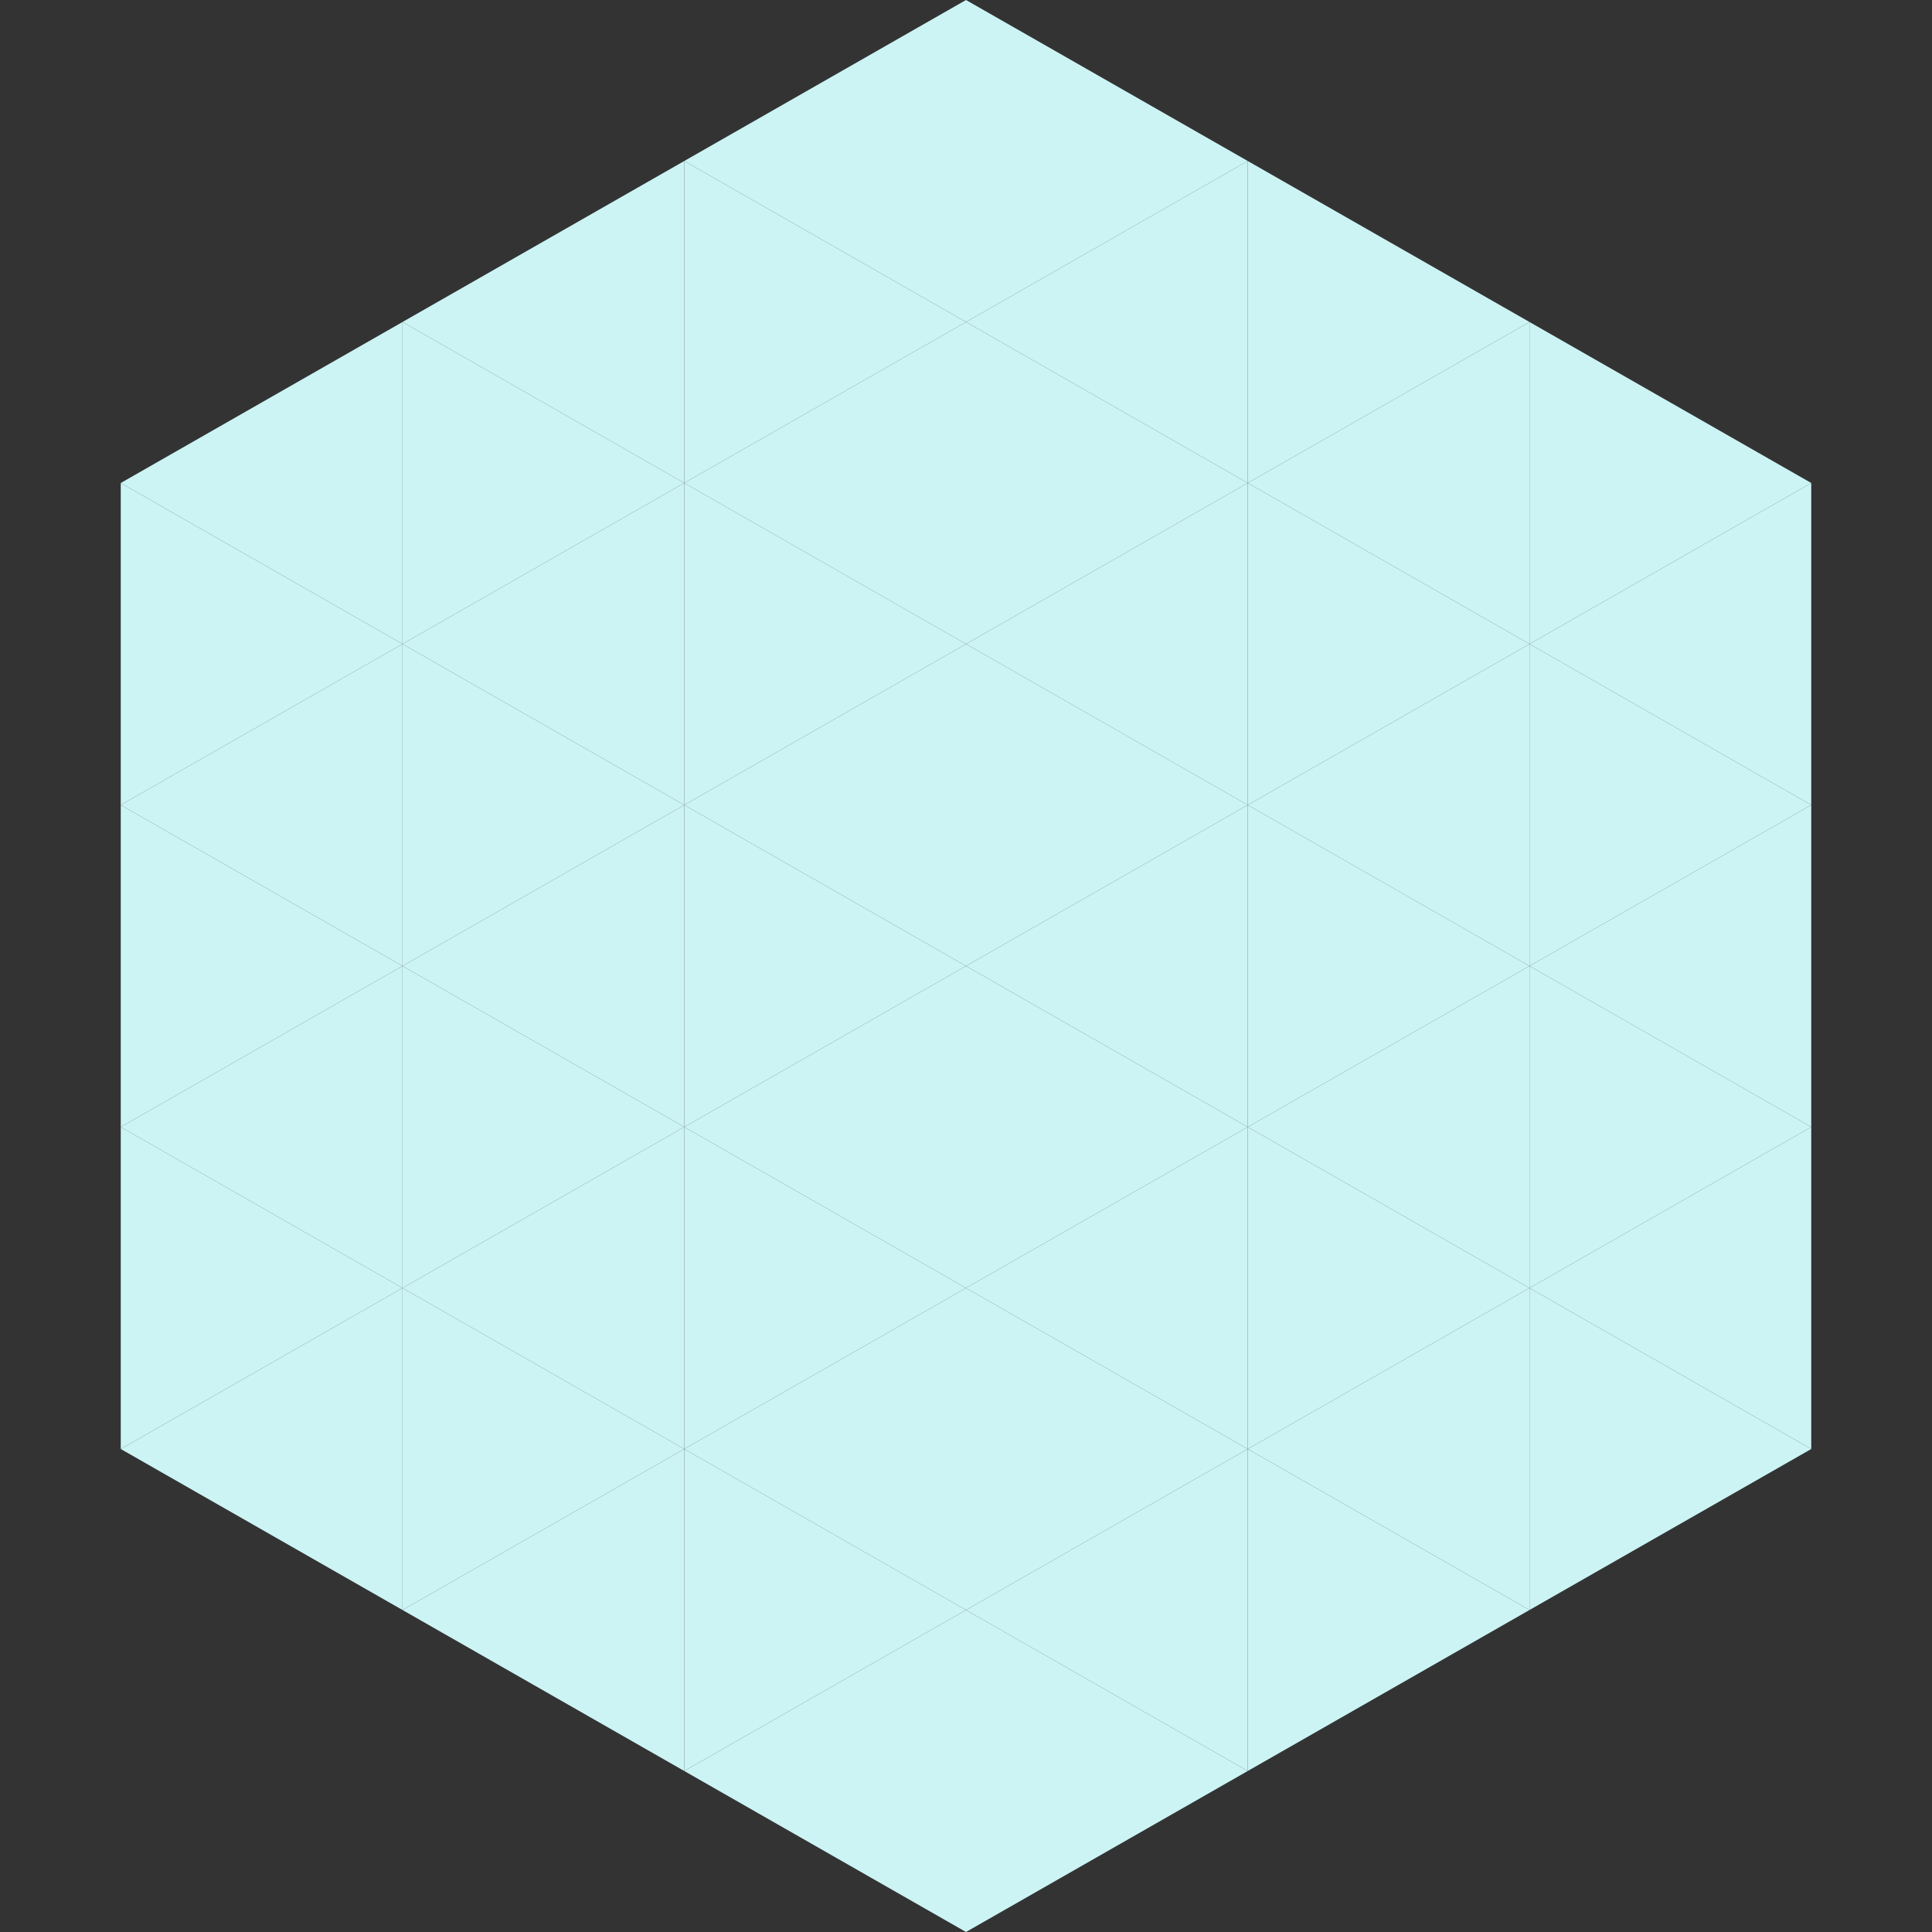
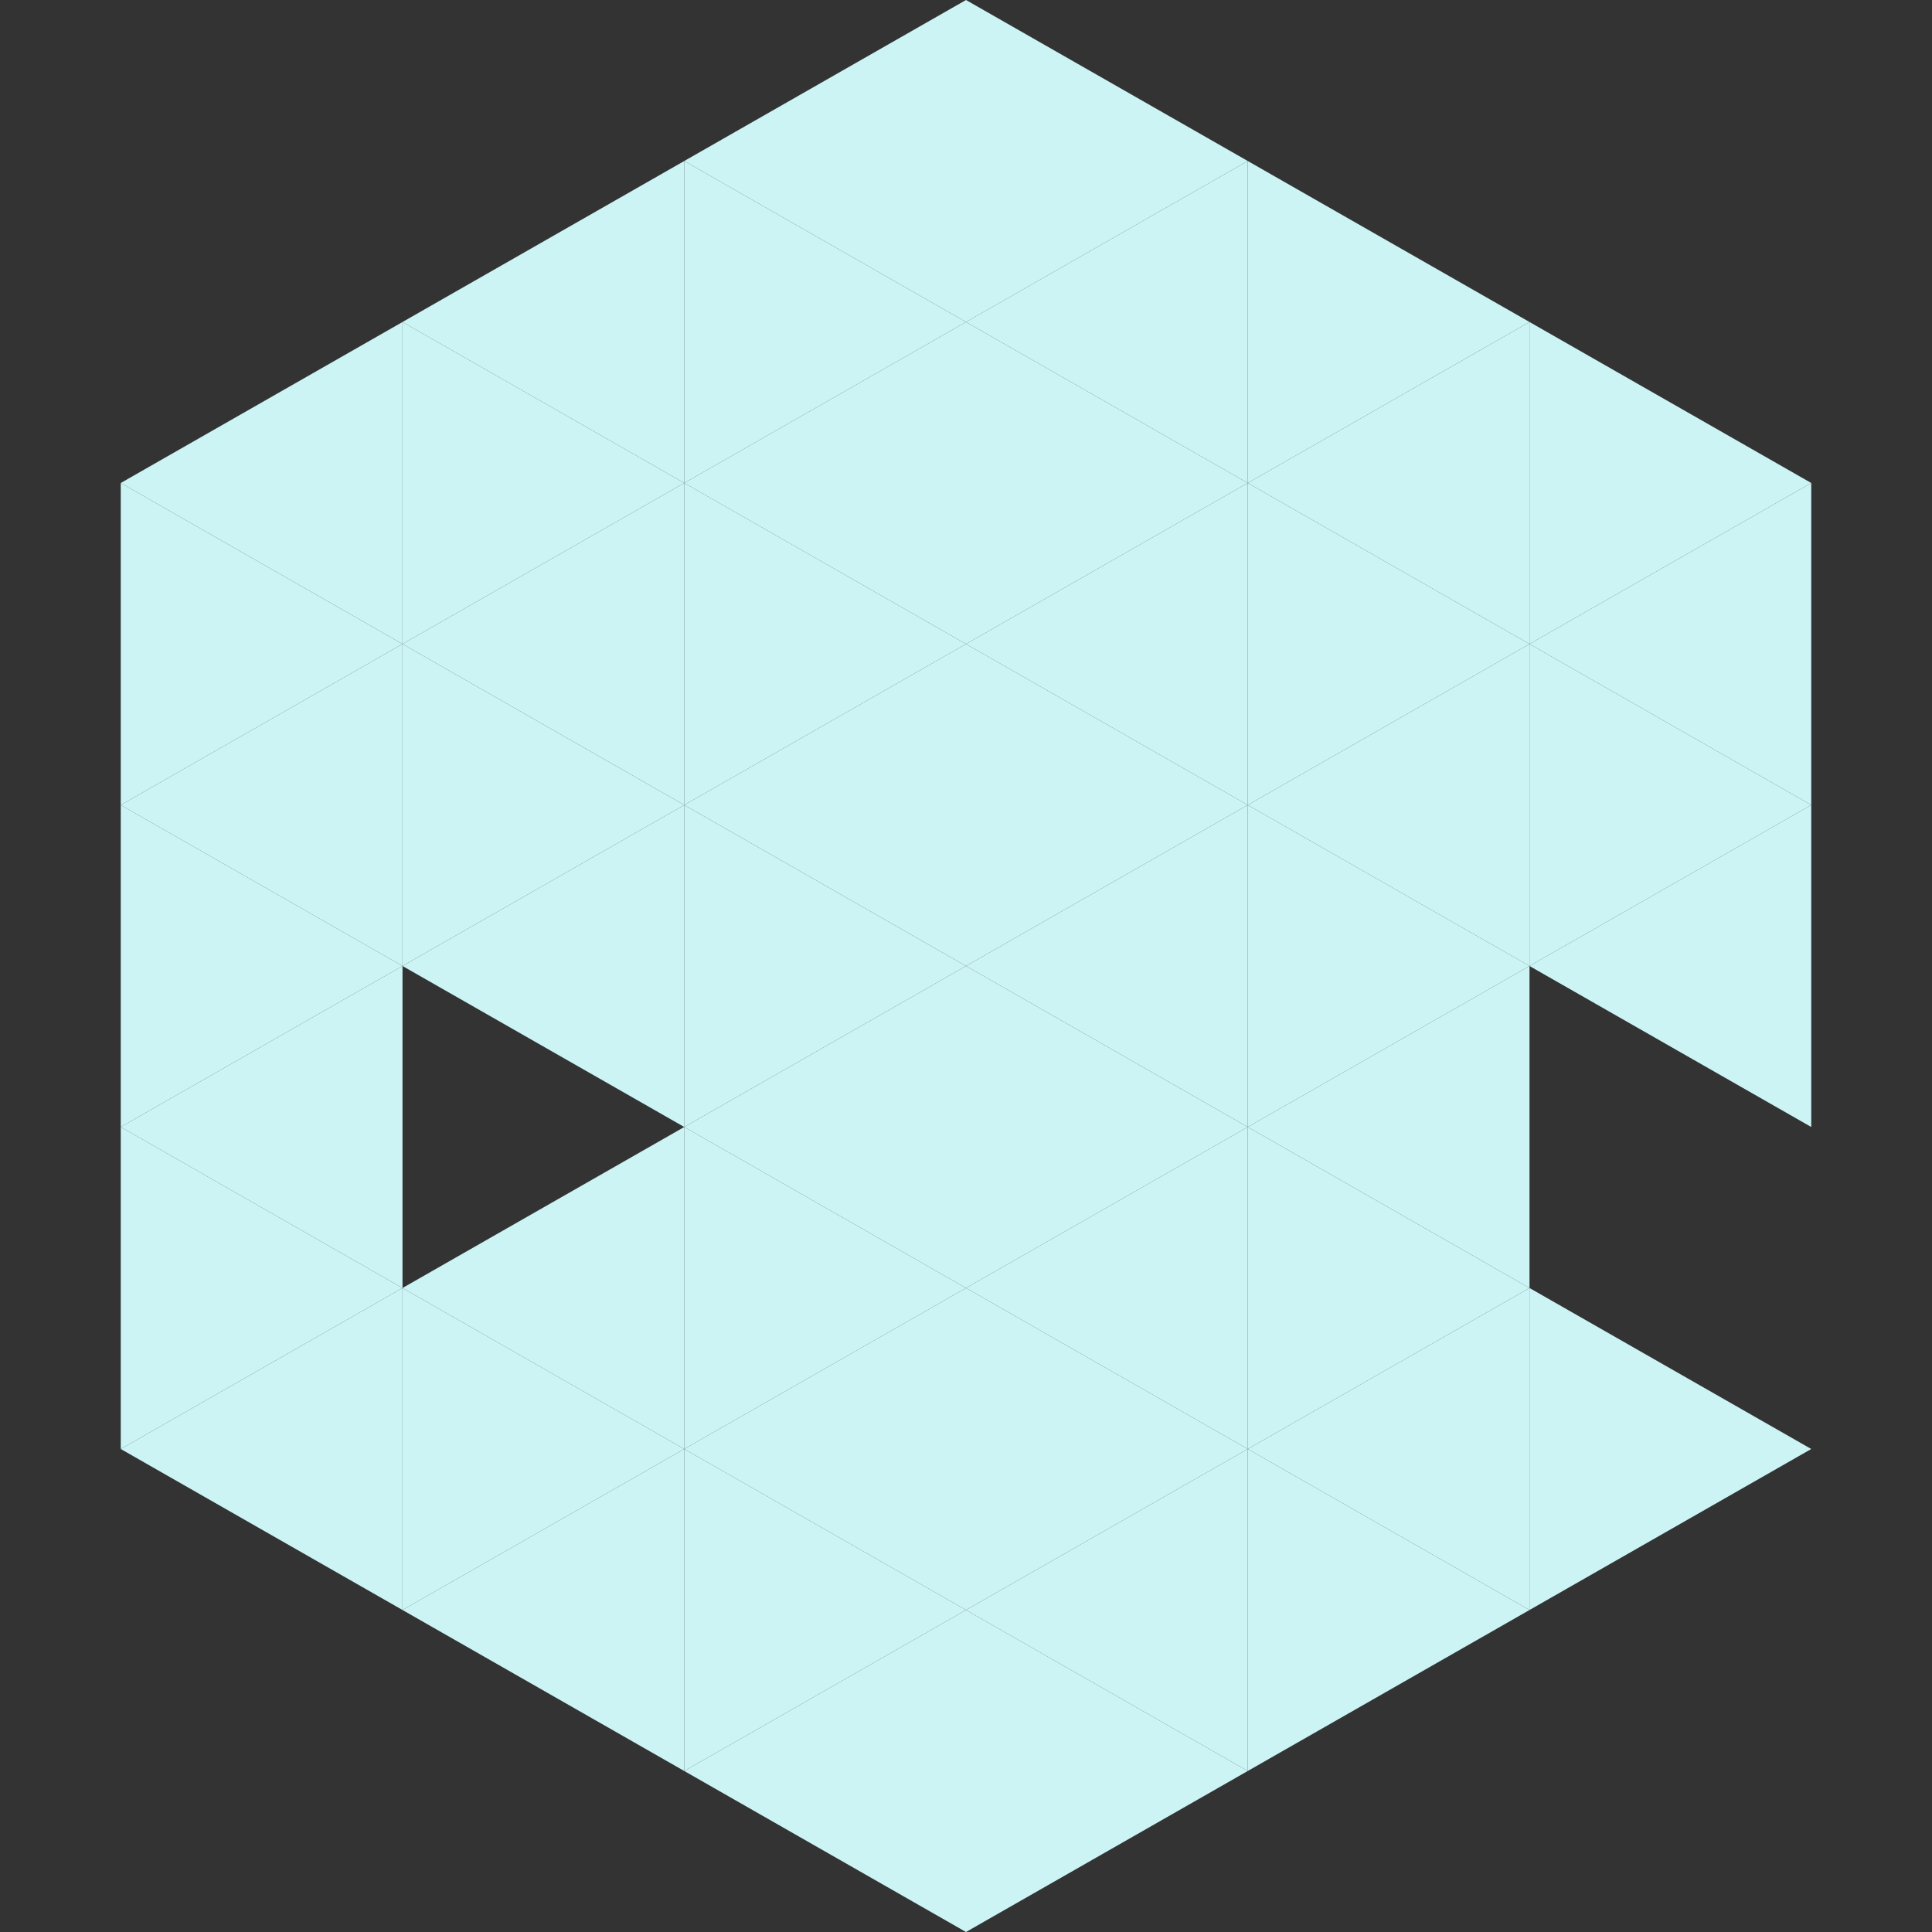
<svg xmlns="http://www.w3.org/2000/svg" width="240" height="240">
  <rect width="100%" height="100%" fill="#333333" stroke="none" />
  <polygon points="50,40 15,60 50,80" style="fill:rgb(204,244,245)" />
  <polygon points="190,40 225,60 190,80" style="fill:rgb(204,244,245)" />
  <polygon points="15,60 50,80 15,100" style="fill:rgb(204,244,245)" />
  <polygon points="225,60 190,80 225,100" style="fill:rgb(204,244,245)" />
  <polygon points="50,80 15,100 50,120" style="fill:rgb(204,244,245)" />
  <polygon points="190,80 225,100 190,120" style="fill:rgb(204,244,245)" />
  <polygon points="15,100 50,120 15,140" style="fill:rgb(204,244,245)" />
  <polygon points="225,100 190,120 225,140" style="fill:rgb(204,244,245)" />
  <polygon points="50,120 15,140 50,160" style="fill:rgb(204,244,245)" />
-   <polygon points="190,120 225,140 190,160" style="fill:rgb(204,244,245)" />
  <polygon points="15,140 50,160 15,180" style="fill:rgb(204,244,245)" />
-   <polygon points="225,140 190,160 225,180" style="fill:rgb(204,244,245)" />
  <polygon points="50,160 15,180 50,200" style="fill:rgb(204,244,245)" />
  <polygon points="190,160 225,180 190,200" style="fill:rgb(204,244,245)" />
-   <polygon points="15,180 50,200 15,220" style="fill:rgb(255,255,255); fill-opacity:0" />
  <polygon points="225,180 190,200 225,220" style="fill:rgb(255,255,255); fill-opacity:0" />
  <polygon points="50,0 85,20 50,40" style="fill:rgb(255,255,255); fill-opacity:0" />
  <polygon points="190,0 155,20 190,40" style="fill:rgb(255,255,255); fill-opacity:0" />
  <polygon points="85,20 50,40 85,60" style="fill:rgb(204,244,245)" />
  <polygon points="155,20 190,40 155,60" style="fill:rgb(204,244,245)" />
  <polygon points="50,40 85,60 50,80" style="fill:rgb(204,244,245)" />
  <polygon points="190,40 155,60 190,80" style="fill:rgb(204,244,245)" />
  <polygon points="85,60 50,80 85,100" style="fill:rgb(204,244,245)" />
  <polygon points="155,60 190,80 155,100" style="fill:rgb(204,244,245)" />
  <polygon points="50,80 85,100 50,120" style="fill:rgb(204,244,245)" />
  <polygon points="190,80 155,100 190,120" style="fill:rgb(204,244,245)" />
  <polygon points="85,100 50,120 85,140" style="fill:rgb(204,244,245)" />
  <polygon points="155,100 190,120 155,140" style="fill:rgb(204,244,245)" />
-   <polygon points="50,120 85,140 50,160" style="fill:rgb(204,244,245)" />
  <polygon points="190,120 155,140 190,160" style="fill:rgb(204,244,245)" />
  <polygon points="85,140 50,160 85,180" style="fill:rgb(204,244,245)" />
  <polygon points="155,140 190,160 155,180" style="fill:rgb(204,244,245)" />
  <polygon points="50,160 85,180 50,200" style="fill:rgb(204,244,245)" />
  <polygon points="190,160 155,180 190,200" style="fill:rgb(204,244,245)" />
  <polygon points="85,180 50,200 85,220" style="fill:rgb(204,244,245)" />
  <polygon points="155,180 190,200 155,220" style="fill:rgb(204,244,245)" />
  <polygon points="120,0 85,20 120,40" style="fill:rgb(204,244,245)" />
  <polygon points="120,0 155,20 120,40" style="fill:rgb(204,244,245)" />
  <polygon points="85,20 120,40 85,60" style="fill:rgb(204,244,245)" />
  <polygon points="155,20 120,40 155,60" style="fill:rgb(204,244,245)" />
  <polygon points="120,40 85,60 120,80" style="fill:rgb(204,244,245)" />
  <polygon points="120,40 155,60 120,80" style="fill:rgb(204,244,245)" />
  <polygon points="85,60 120,80 85,100" style="fill:rgb(204,244,245)" />
  <polygon points="155,60 120,80 155,100" style="fill:rgb(204,244,245)" />
  <polygon points="120,80 85,100 120,120" style="fill:rgb(204,244,245)" />
  <polygon points="120,80 155,100 120,120" style="fill:rgb(204,244,245)" />
  <polygon points="85,100 120,120 85,140" style="fill:rgb(204,244,245)" />
  <polygon points="155,100 120,120 155,140" style="fill:rgb(204,244,245)" />
  <polygon points="120,120 85,140 120,160" style="fill:rgb(204,244,245)" />
  <polygon points="120,120 155,140 120,160" style="fill:rgb(204,244,245)" />
  <polygon points="85,140 120,160 85,180" style="fill:rgb(204,244,245)" />
  <polygon points="155,140 120,160 155,180" style="fill:rgb(204,244,245)" />
  <polygon points="120,160 85,180 120,200" style="fill:rgb(204,244,245)" />
  <polygon points="120,160 155,180 120,200" style="fill:rgb(204,244,245)" />
  <polygon points="85,180 120,200 85,220" style="fill:rgb(204,244,245)" />
  <polygon points="155,180 120,200 155,220" style="fill:rgb(204,244,245)" />
  <polygon points="120,200 85,220 120,240" style="fill:rgb(204,244,245)" />
  <polygon points="120,200 155,220 120,240" style="fill:rgb(204,244,245)" />
  <polygon points="85,220 120,240 85,260" style="fill:rgb(255,255,255); fill-opacity:0" />
  <polygon points="155,220 120,240 155,260" style="fill:rgb(255,255,255); fill-opacity:0" />
</svg>